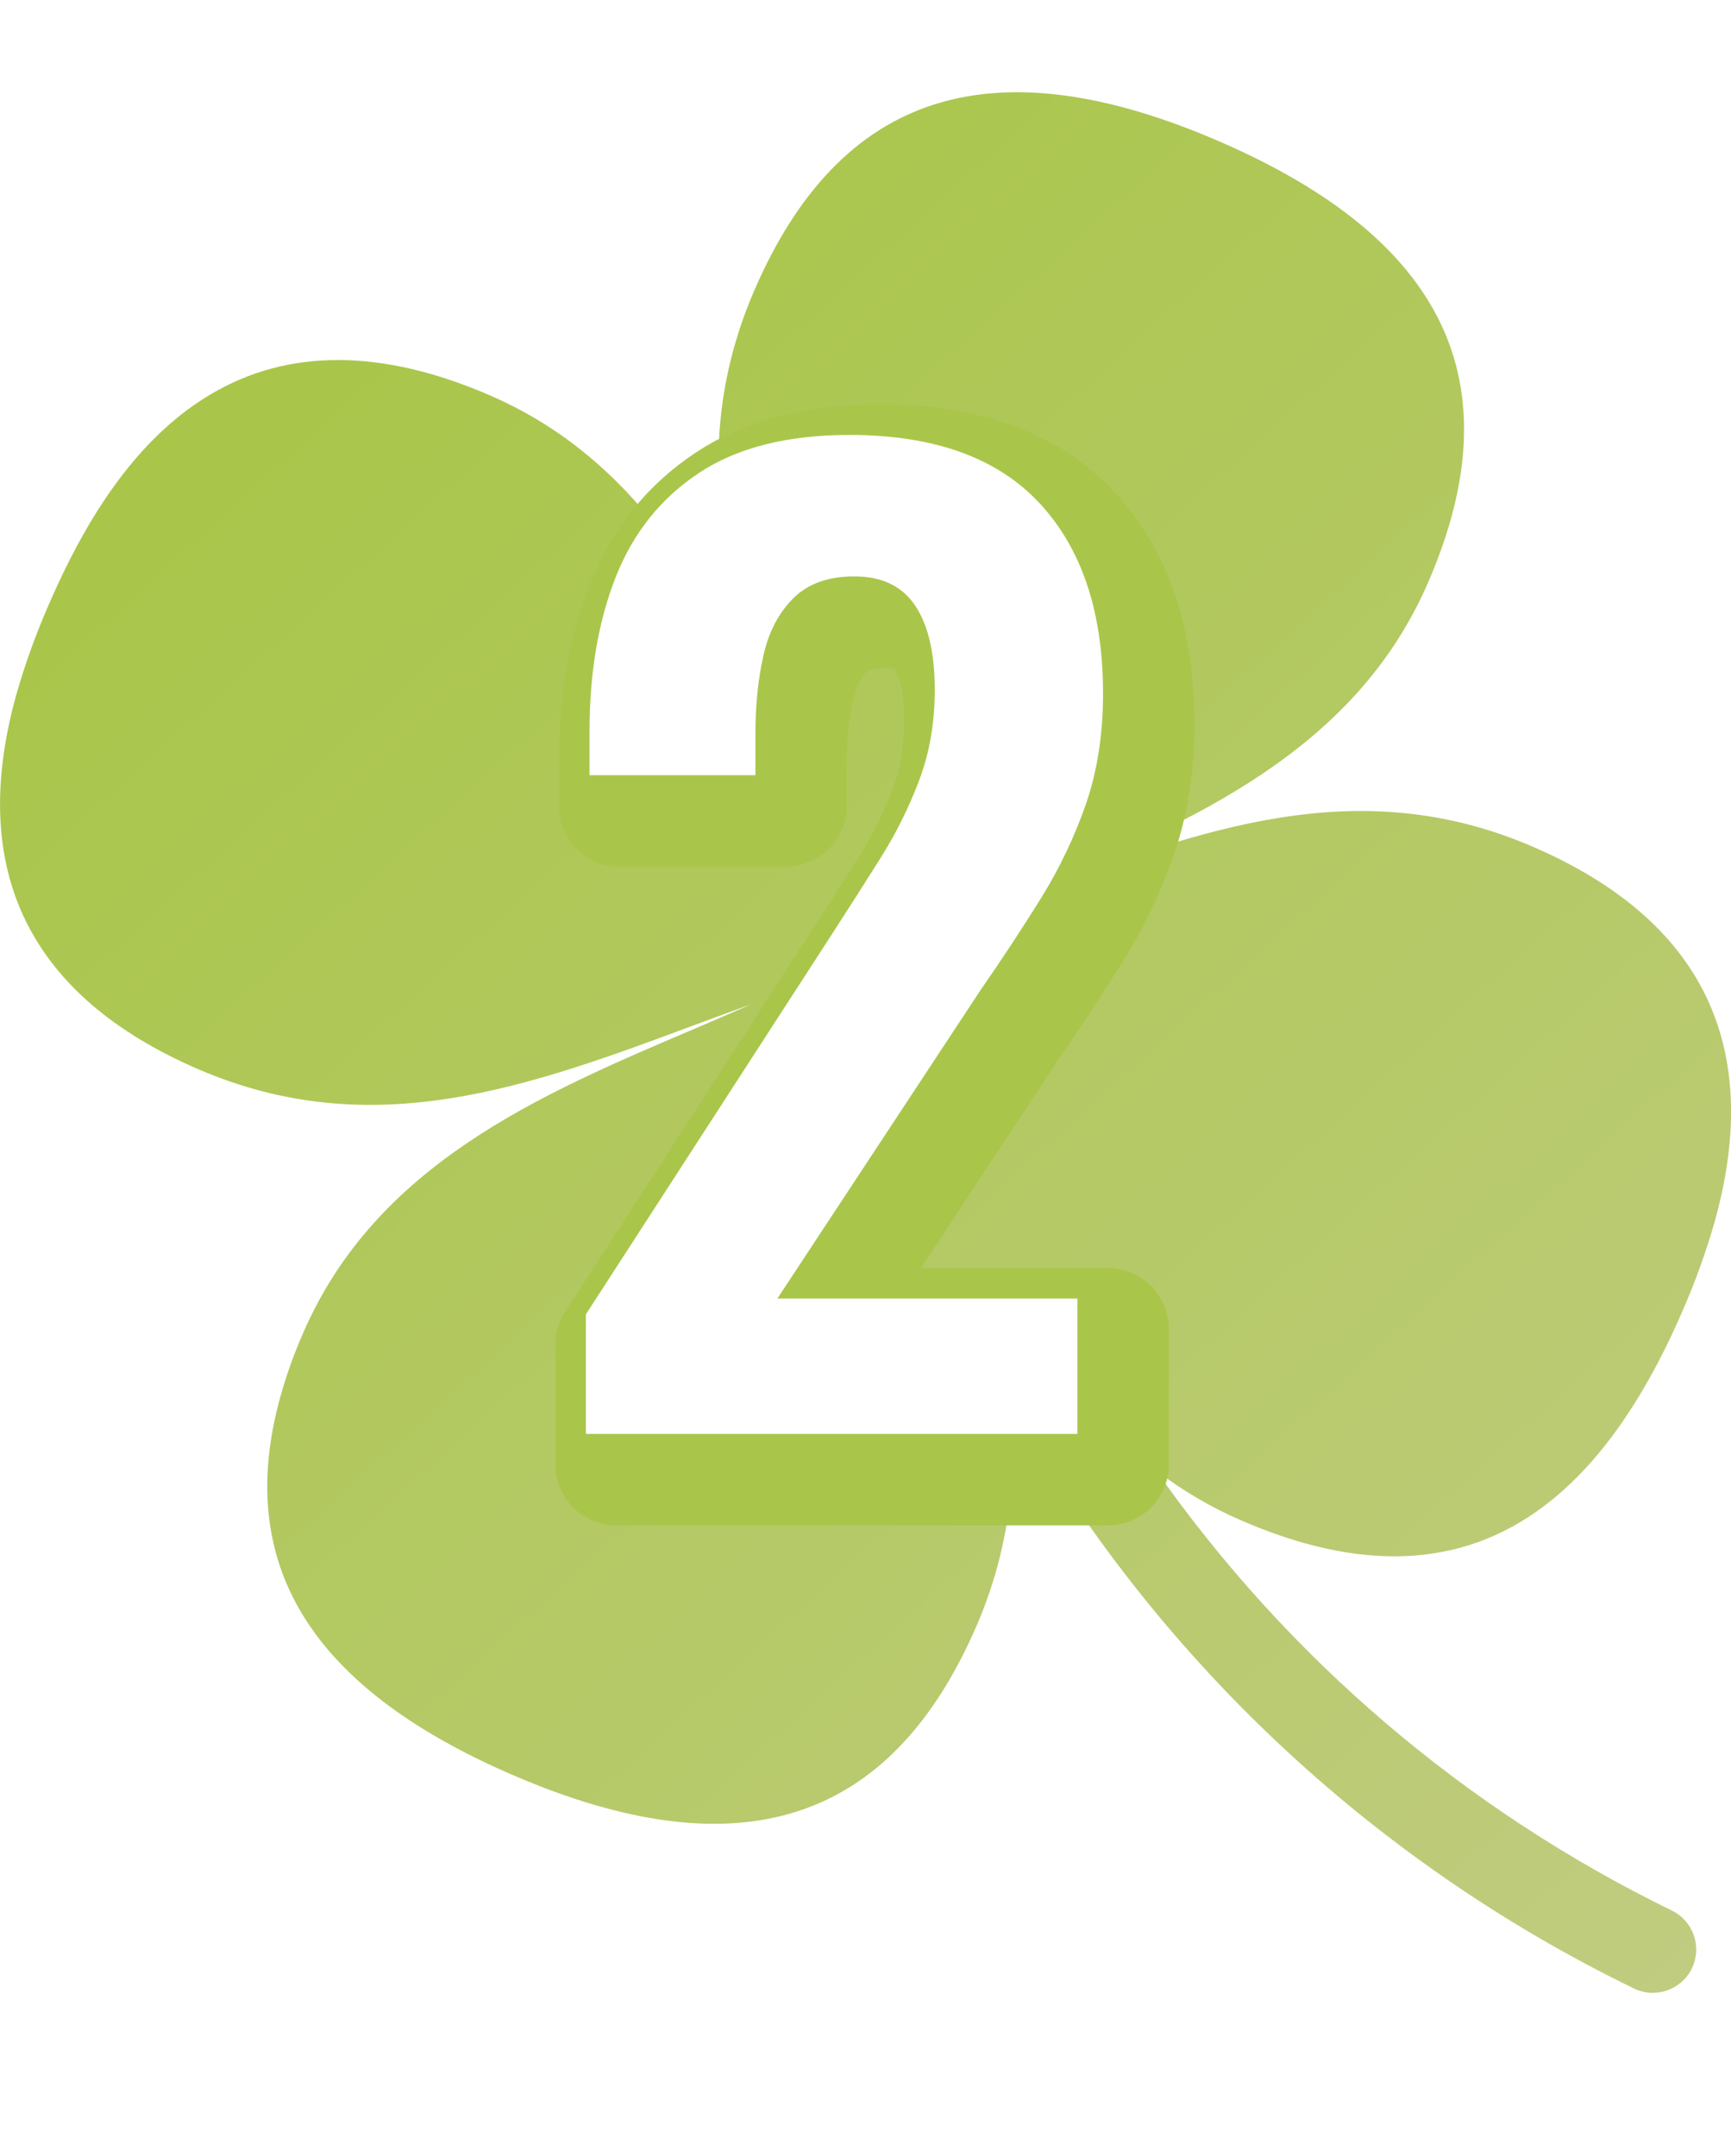
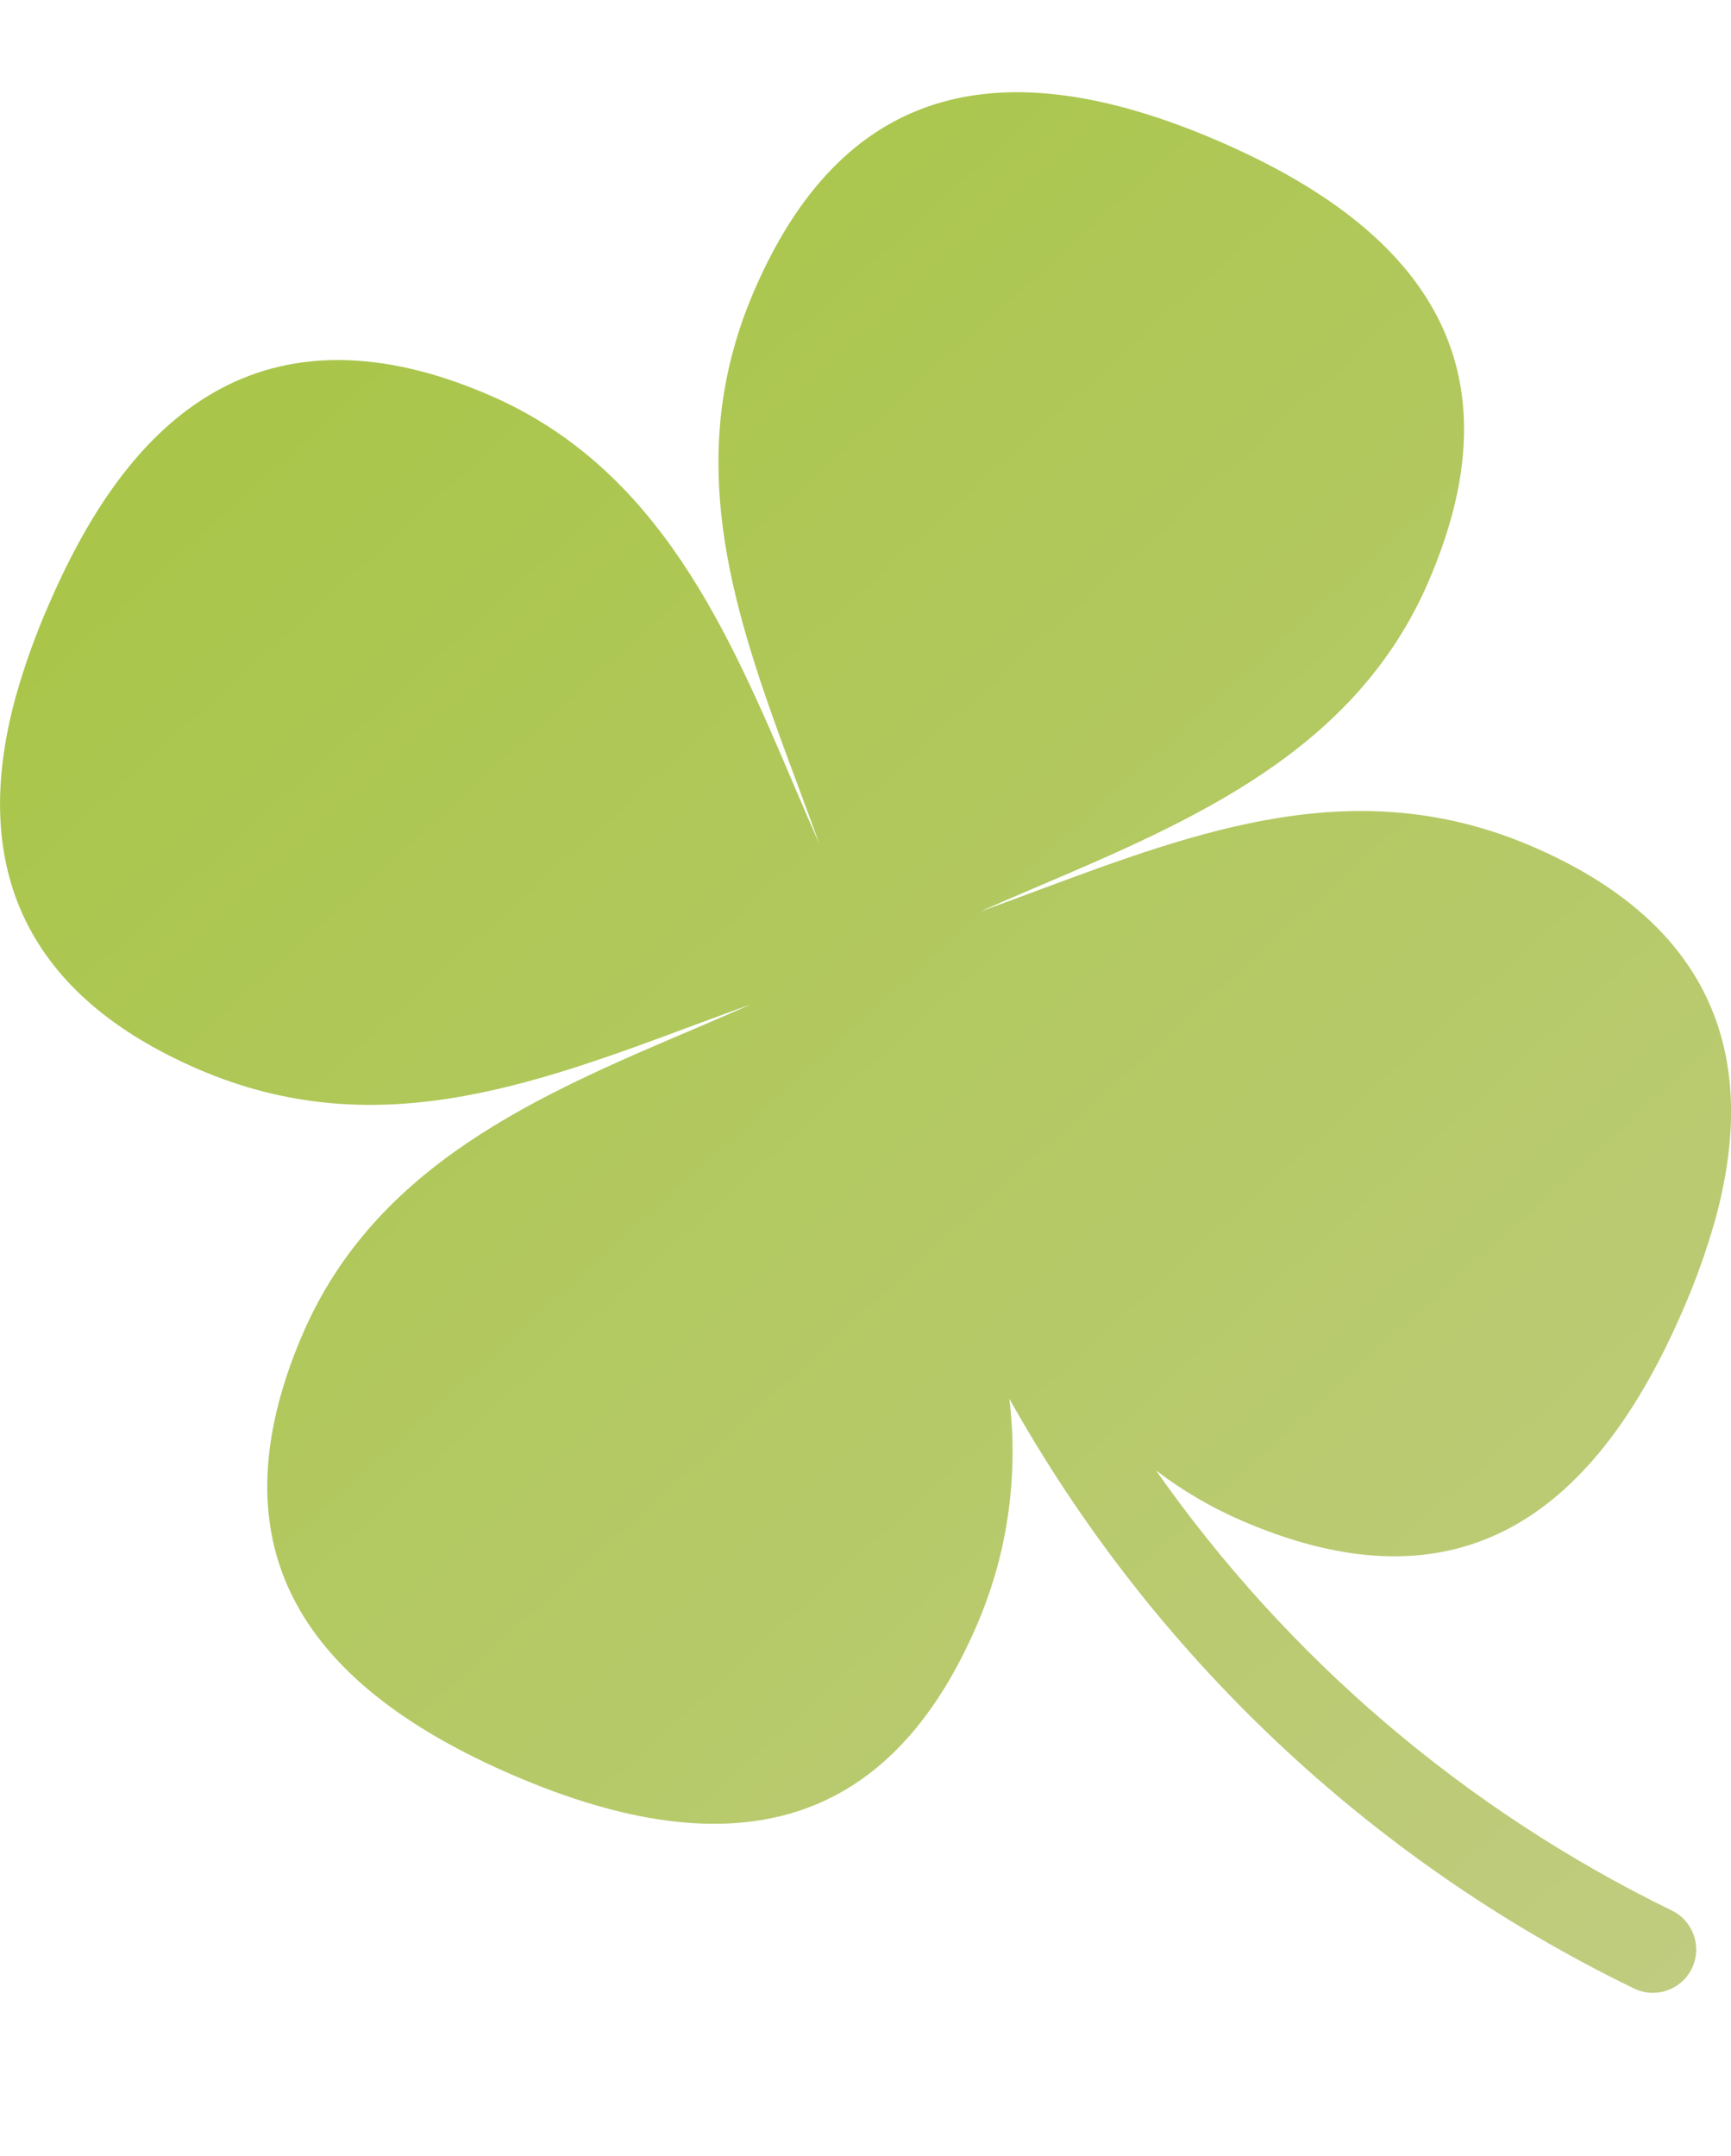
<svg xmlns="http://www.w3.org/2000/svg" id="_レイヤー_2" width="57" height="71" viewBox="0 0 57 71">
  <defs>
    <style>.cls-1{fill:none;stroke:#a9c64a;stroke-linejoin:round;stroke-width:4.017px;}.cls-2,.cls-3{isolation:isolate;}.cls-4{fill:#fff;}.cls-3{filter:url(#drop-shadow-1);}.cls-5{fill:url(#_名称未設定グラデーション_16);}</style>
    <linearGradient id="_名称未設定グラデーション_16" x1="10.65" y1="11.875" x2="57.873" y2="63.917" gradientUnits="userSpaceOnUse">
      <stop offset="0" stop-color="#a9c64a" />
      <stop offset="1" stop-color="#c0cc80" />
    </linearGradient>
    <filter id="drop-shadow-1" filterUnits="userSpaceOnUse">
      <feOffset dx="1.004" dy="1.004" />
      <feGaussianBlur result="blur" stdDeviation="3.012" />
      <feFlood flood-color="#000" flood-opacity=".2" />
      <feComposite in2="blur" operator="in" />
      <feComposite in="SourceGraphic" />
    </filter>
  </defs>
  <g id="_レイヤー_1-2">
    <g id="_グループ_96">
      <path id="_パス_84" class="cls-5" d="M9.969,43.928c-.294.673-.541,1.365-.739,2.072-1.518,5.495.979,9.565,7.632,12.444,7.467,3.232,12.472,1.626,15.299-4.913.268-.622.493-1.263.674-1.916.491-1.808.628-3.694.402-5.554,4.708,8.421,11.883,15.198,20.559,19.418.707.348,1.562.058,1.911-.649.348-.707.058-1.562-.649-1.911-.007-.004-.015-.007-.022-.011-6.792-3.314-12.632-8.299-16.971-14.487.869.665,1.816,1.22,2.82,1.654,6.536,2.827,11.284.57,14.515-6.896.427-.972.786-1.971,1.075-2.992,1.59-5.755-.425-9.893-5.99-12.299-5.768-2.496-10.945-.566-16.427,1.477-.585.219-1.188.438-1.788.656.592-.26,1.183-.519,1.801-.782,5.182-2.209,10.544-4.484,12.961-10.073,2.832-6.544.567-11.287-6.895-14.515-7.462-3.228-12.469-1.627-15.297,4.909-.27.622-.497,1.263-.679,1.917-1.385,5.011.336,9.626,2.158,14.512.219.588.439,1.193.659,1.795-.261-.594-.52-1.187-.784-1.807-2.204-5.183-4.484-10.544-10.075-12.963-3.544-1.534-6.635-1.546-9.19-.024-2.109,1.253-3.853,3.515-5.322,6.918-.428.974-.789,1.977-1.079,3-1.59,5.753.426,9.89,5.99,12.297,5.767,2.494,10.945.565,16.425-1.477.587-.219,1.19-.438,1.792-.657-.593.26-1.184.519-1.807.783-5.182,2.203-10.544,4.483-12.96,10.074" />
      <g id="_1-2" class="cls-2">
        <g class="cls-3">
-           <path class="cls-1" d="M19.29,47.218v-3.936l8.033-12.412c.589-.91,1.146-1.78,1.667-2.611.522-.83.95-1.693,1.285-2.591.335-.896.503-1.881.503-2.952,0-1.205-.215-2.128-.644-2.771-.428-.643-1.098-.964-2.008-.964-.857,0-1.526.241-2.009.723-.481.482-.81,1.111-.983,1.888-.175.777-.262,1.634-.262,2.571v1.366h-5.462v-1.446c0-1.928.287-3.621.863-5.081.575-1.459,1.492-2.604,2.751-3.434,1.259-.83,2.905-1.245,4.94-1.245,2.785,0,4.874.75,6.267,2.25,1.392,1.5,2.088,3.588,2.088,6.266,0,1.339-.188,2.551-.562,3.635-.376,1.084-.871,2.123-1.486,3.113-.616.991-1.285,2.008-2.009,3.053l-6.667,10.122h9.881v4.458h-16.188Z" />
-         </g>
+           </g>
      </g>
      <g id="_1-3" class="cls-2">
        <g class="cls-2">
-           <path class="cls-4" d="M19.293,47.218v-3.936l8.033-12.412c.589-.91,1.146-1.78,1.667-2.611.522-.83.95-1.693,1.285-2.591.335-.896.503-1.881.503-2.952,0-1.205-.215-2.128-.644-2.771-.428-.643-1.098-.964-2.008-.964-.857,0-1.526.241-2.009.723-.481.482-.81,1.111-.983,1.888-.175.777-.262,1.634-.262,2.571v1.366h-5.462v-1.446c0-1.928.287-3.621.863-5.081.575-1.459,1.492-2.604,2.751-3.434,1.259-.83,2.905-1.245,4.94-1.245,2.785,0,4.874.75,6.267,2.25,1.392,1.5,2.088,3.588,2.088,6.266,0,1.339-.188,2.551-.562,3.635-.376,1.084-.871,2.123-1.486,3.113-.616.991-1.285,2.008-2.009,3.053l-6.667,10.122h9.881v4.458h-16.188Z" />
-         </g>
+           </g>
      </g>
    </g>
  </g>
</svg>